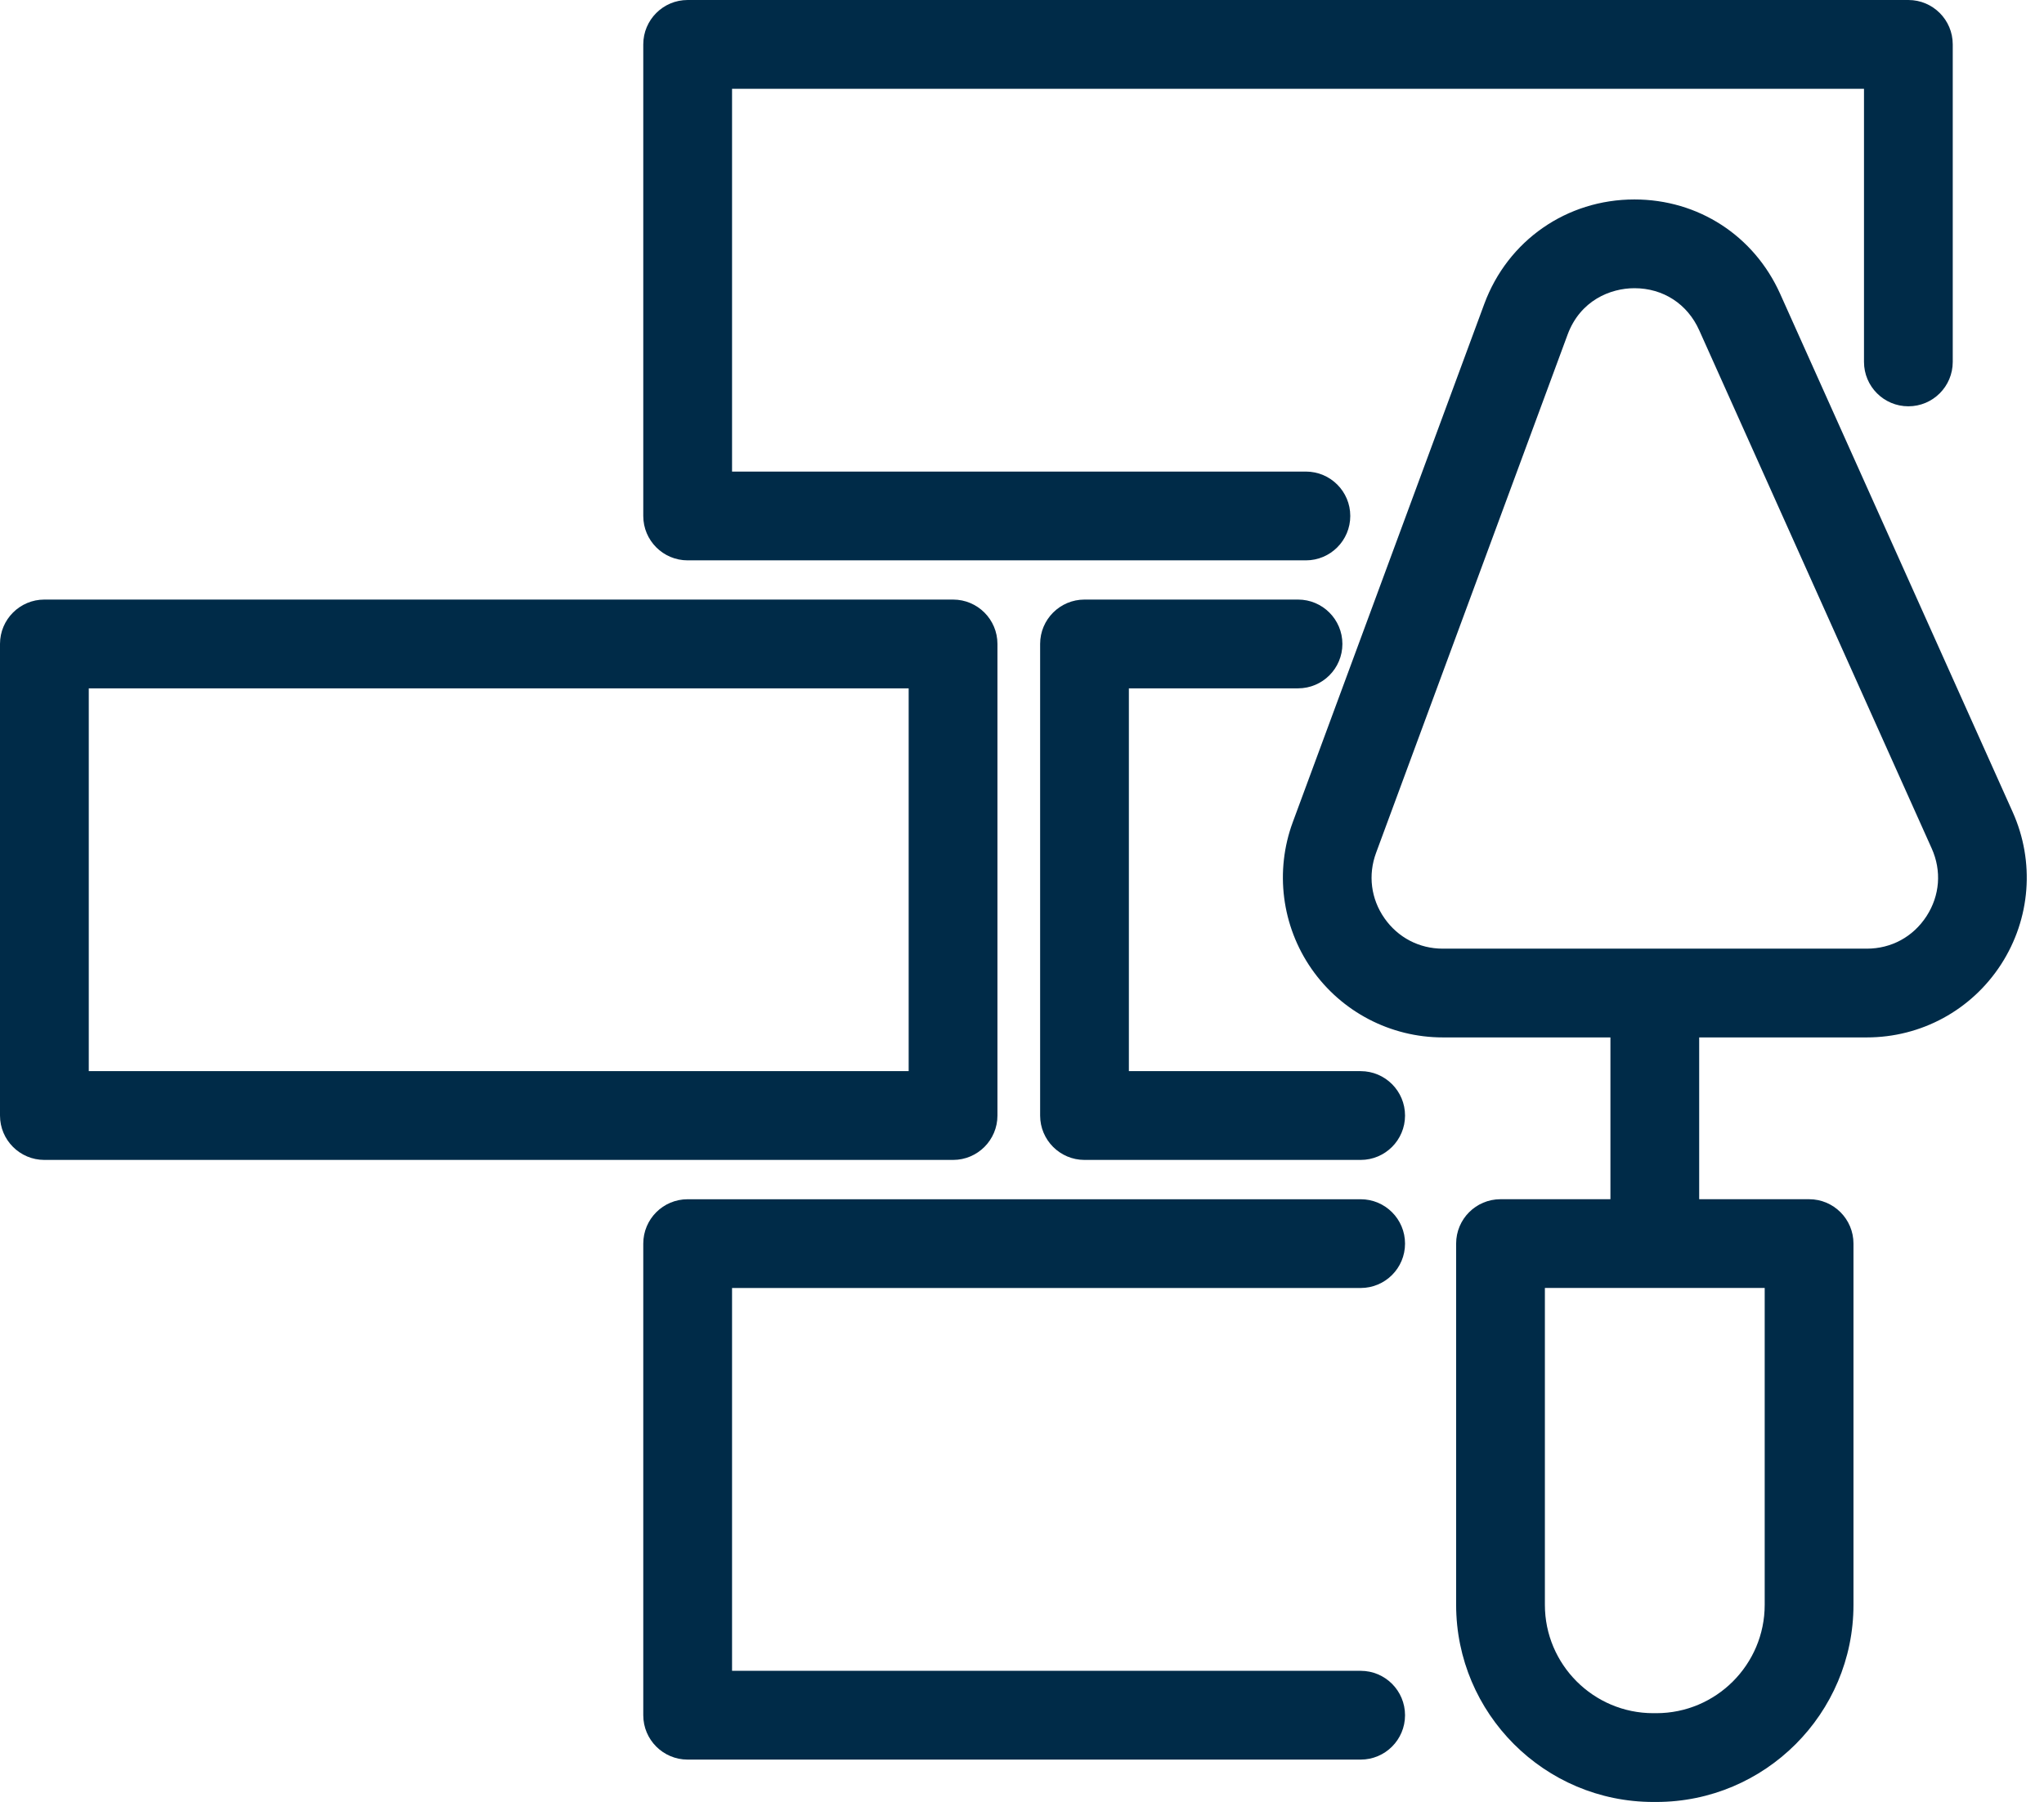
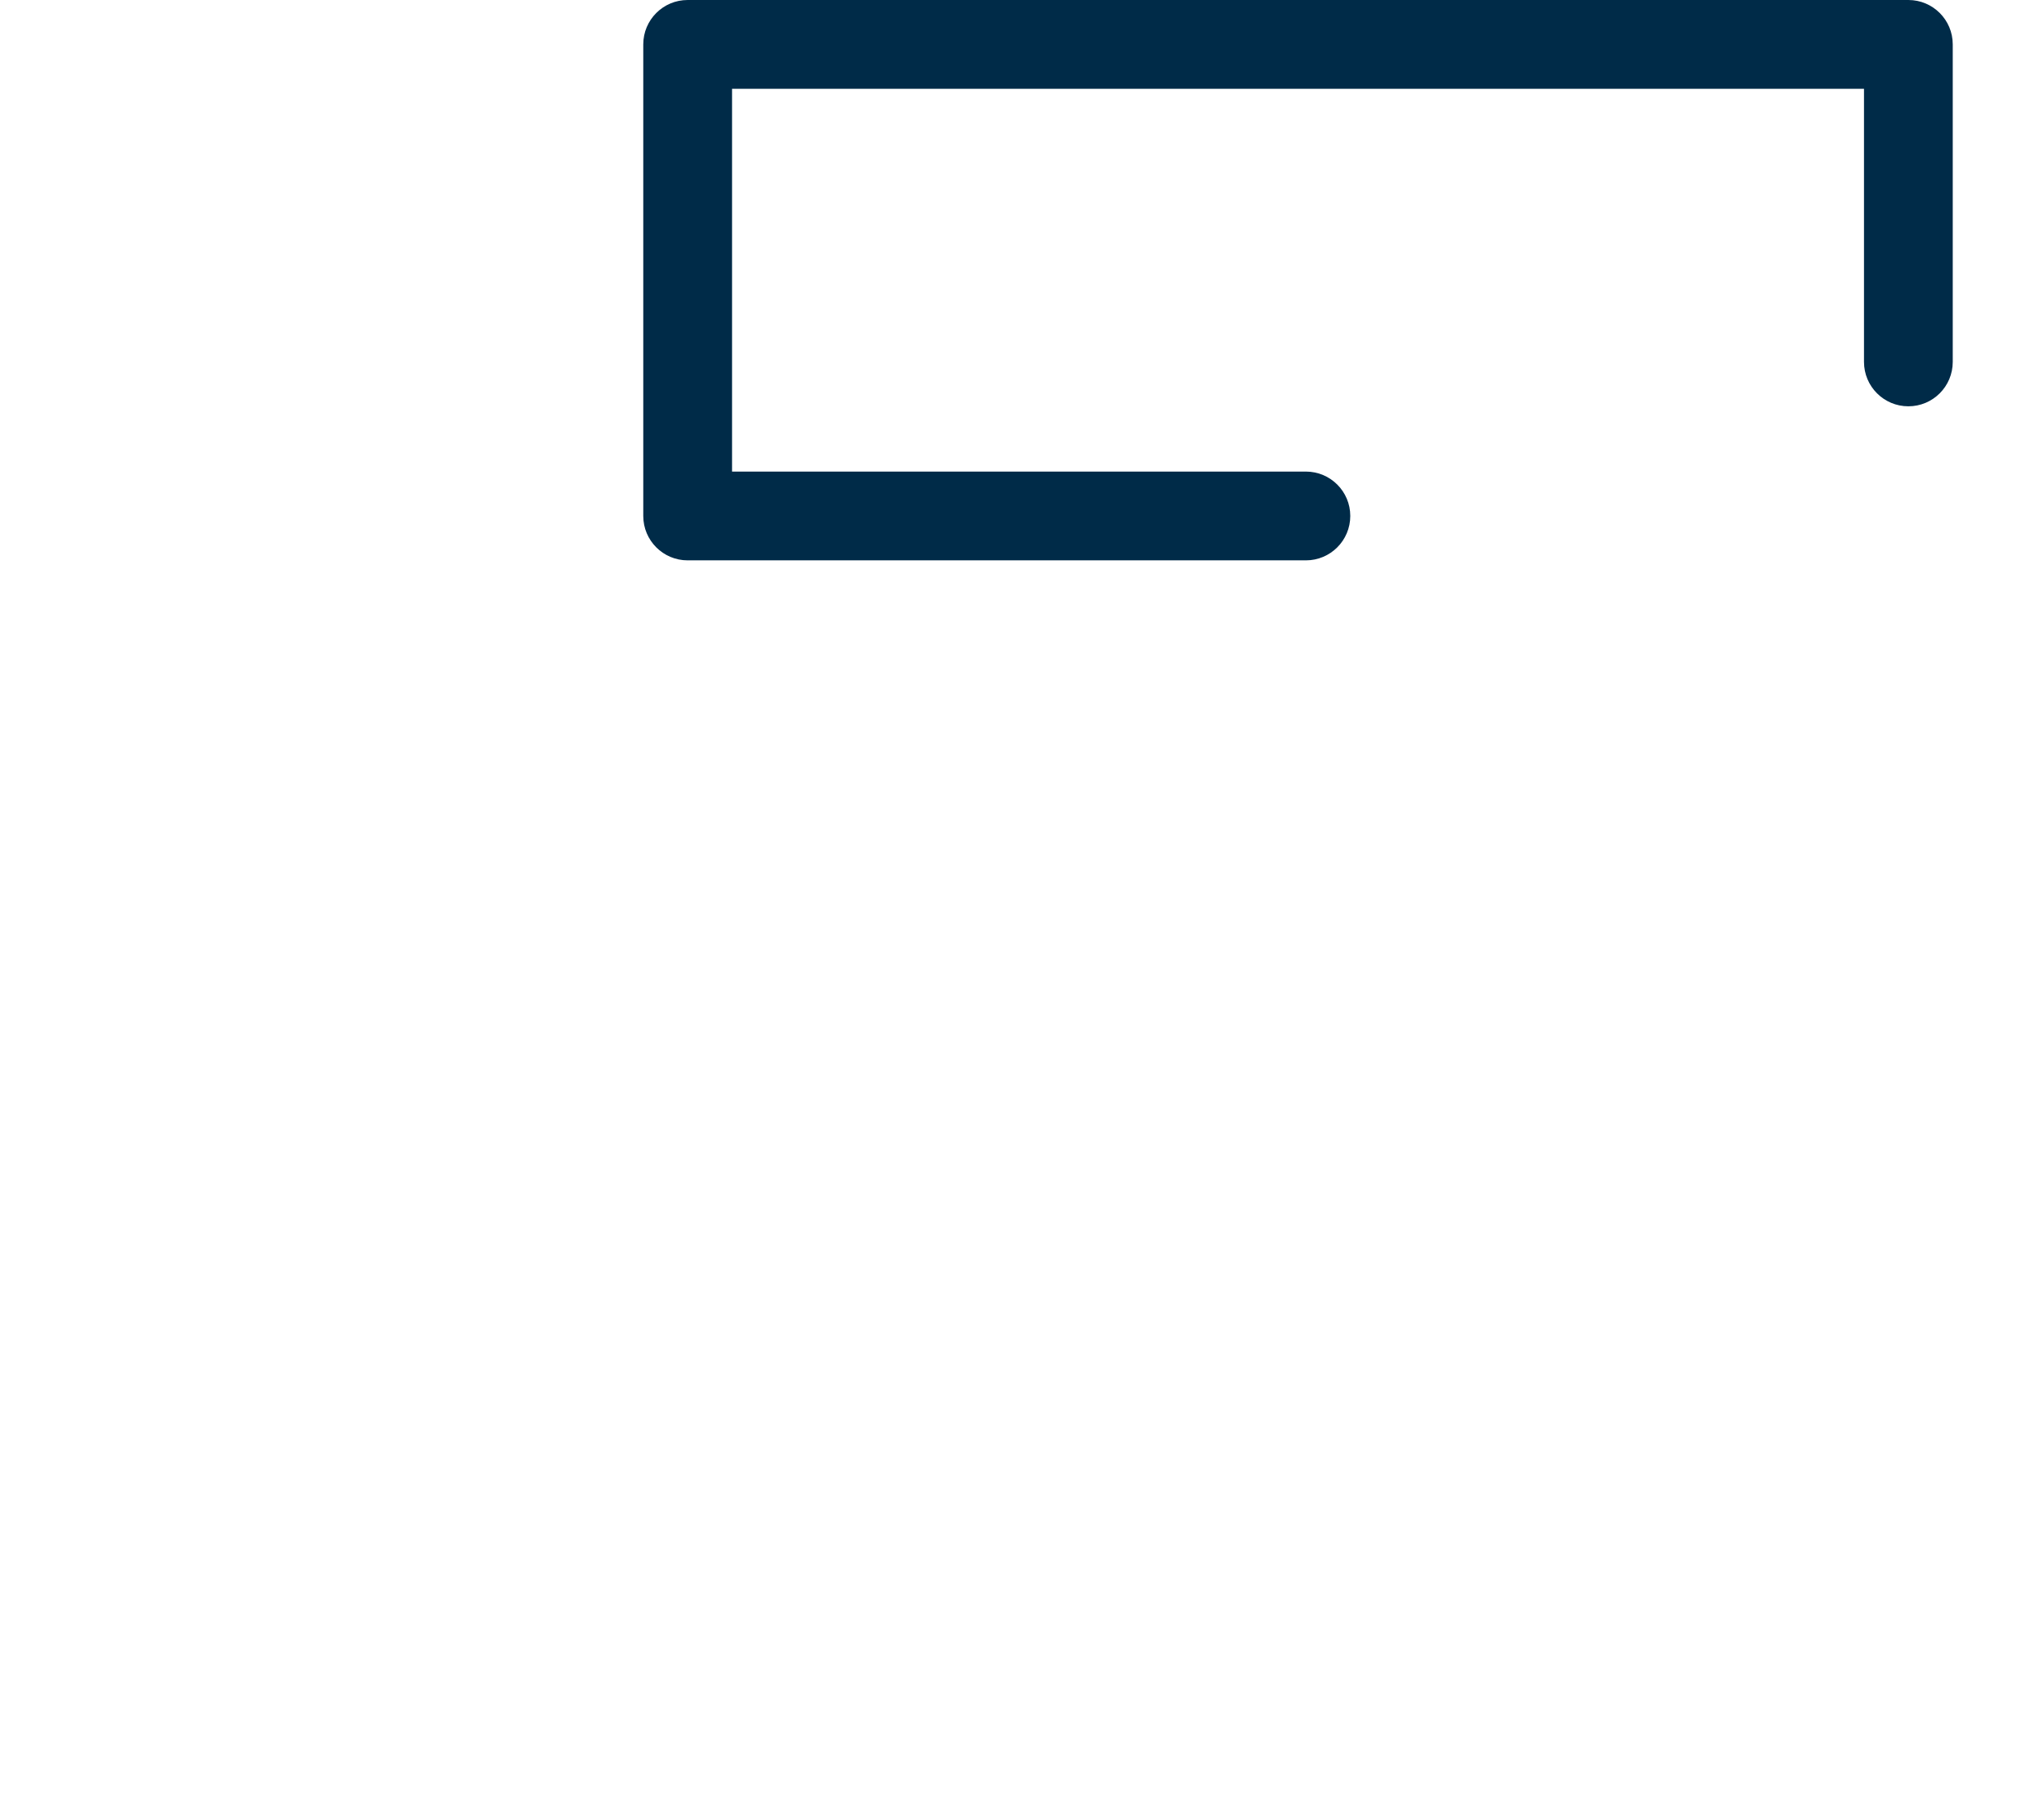
<svg xmlns="http://www.w3.org/2000/svg" width="76" height="67" viewBox="0 0 76 67" fill="none">
-   <path d="M74.836 30.194L66.191 10.928C65.219 8.762 63.142 7.416 60.771 7.416C58.253 7.416 56.062 8.941 55.189 11.3L48.069 30.567C47.395 32.39 47.656 34.431 48.767 36.026C49.878 37.621 51.702 38.573 53.646 38.573H59.879V44.589H55.792C54.881 44.589 54.142 45.327 54.142 46.239V59.67C54.142 63.711 57.43 67 61.472 67H61.586C65.628 67 68.916 63.712 68.916 59.67V46.239C68.916 45.327 68.177 44.589 67.266 44.589H63.179V38.573H69.411C71.436 38.573 73.302 37.559 74.403 35.859C75.502 34.159 75.664 32.041 74.836 30.194ZM65.615 59.67C65.615 61.892 63.808 63.699 61.586 63.699H61.471C59.25 63.699 57.442 61.892 57.442 59.67V47.889H65.615V59.67ZM71.632 34.065C71.135 34.832 70.325 35.273 69.411 35.273H53.646C52.768 35.273 51.977 34.859 51.475 34.139C50.974 33.419 50.861 32.534 51.165 31.711L58.285 12.445C58.756 11.17 59.878 10.716 60.772 10.716C61.84 10.716 62.741 11.3 63.18 12.279L71.824 31.545C72.199 32.379 72.128 33.298 71.632 34.065Z" fill="#002B48" />
-   <path d="M50.592 47.89C51.504 47.89 52.242 47.152 52.242 46.24C52.242 45.328 51.504 44.59 50.592 44.59H25.568C24.657 44.59 23.918 45.328 23.918 46.24V63.775C23.918 64.686 24.657 65.425 25.568 65.425H50.592C51.504 65.425 52.242 64.686 52.242 63.775C52.242 62.863 51.504 62.124 50.592 62.124H27.219V47.89H50.592Z" fill="#002B48" />
-   <path d="M50.592 39.827H41.974V25.594H48.263C49.174 25.594 49.913 24.855 49.913 23.943C49.913 23.032 49.174 22.293 48.263 22.293H40.324C39.413 22.293 38.674 23.032 38.674 23.943V41.478C38.674 42.389 39.413 43.128 40.324 43.128H50.592C51.503 43.128 52.242 42.389 52.242 41.478C52.242 40.566 51.503 39.827 50.592 39.827Z" fill="#002B48" />
  <path d="M25.568 20.835H48.555C49.467 20.835 50.206 20.096 50.206 19.184C50.206 18.273 49.467 17.534 48.555 17.534H27.219V3.301H69.307V13.456C69.307 14.368 70.045 15.107 70.957 15.107C71.869 15.107 72.607 14.368 72.607 13.456V1.65C72.607 0.739 71.869 0 70.957 0H25.568C24.657 0 23.918 0.739 23.918 1.65V19.185C23.918 20.096 24.657 20.835 25.568 20.835Z" fill="#002B48" />
-   <path d="M37.087 41.478V23.943C37.087 23.032 36.348 22.293 35.437 22.293H1.65C0.739 22.293 0 23.032 0 23.943V41.478C0 42.389 0.739 43.128 1.65 43.128H35.437C36.348 43.128 37.087 42.389 37.087 41.478ZM33.786 39.827H3.301V25.594H33.786V39.827Z" fill="#002B48" />
</svg>